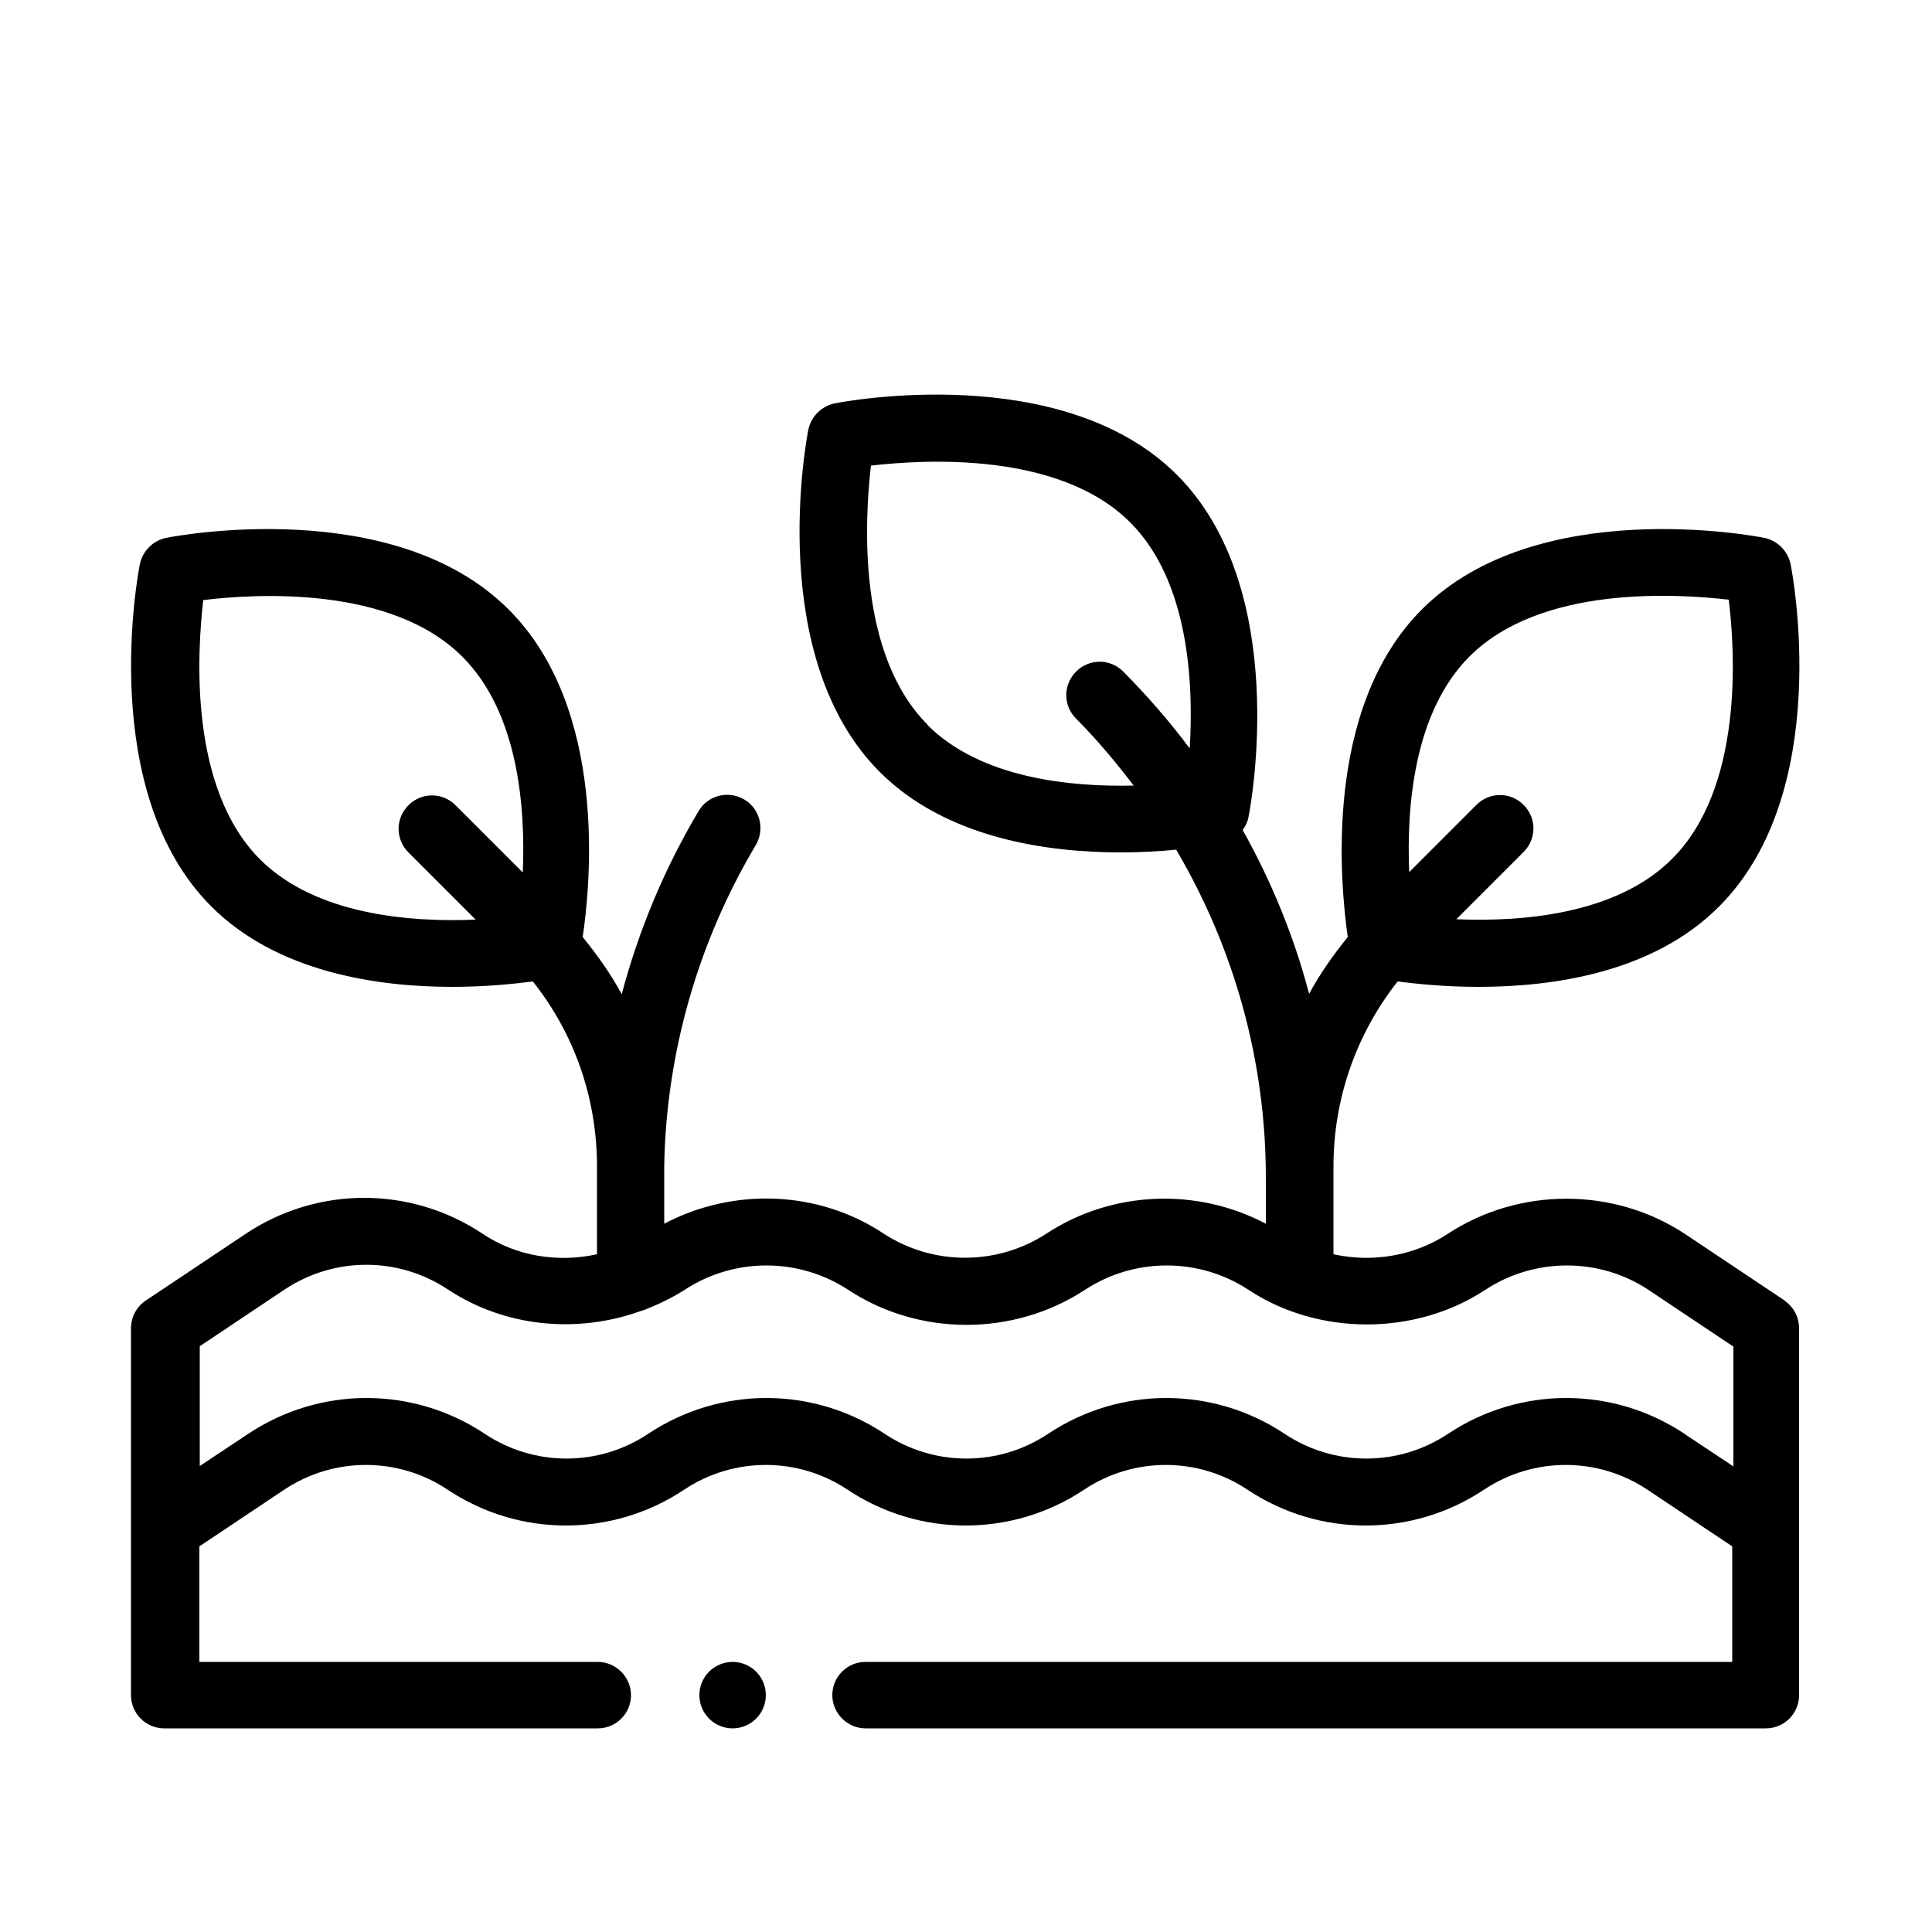
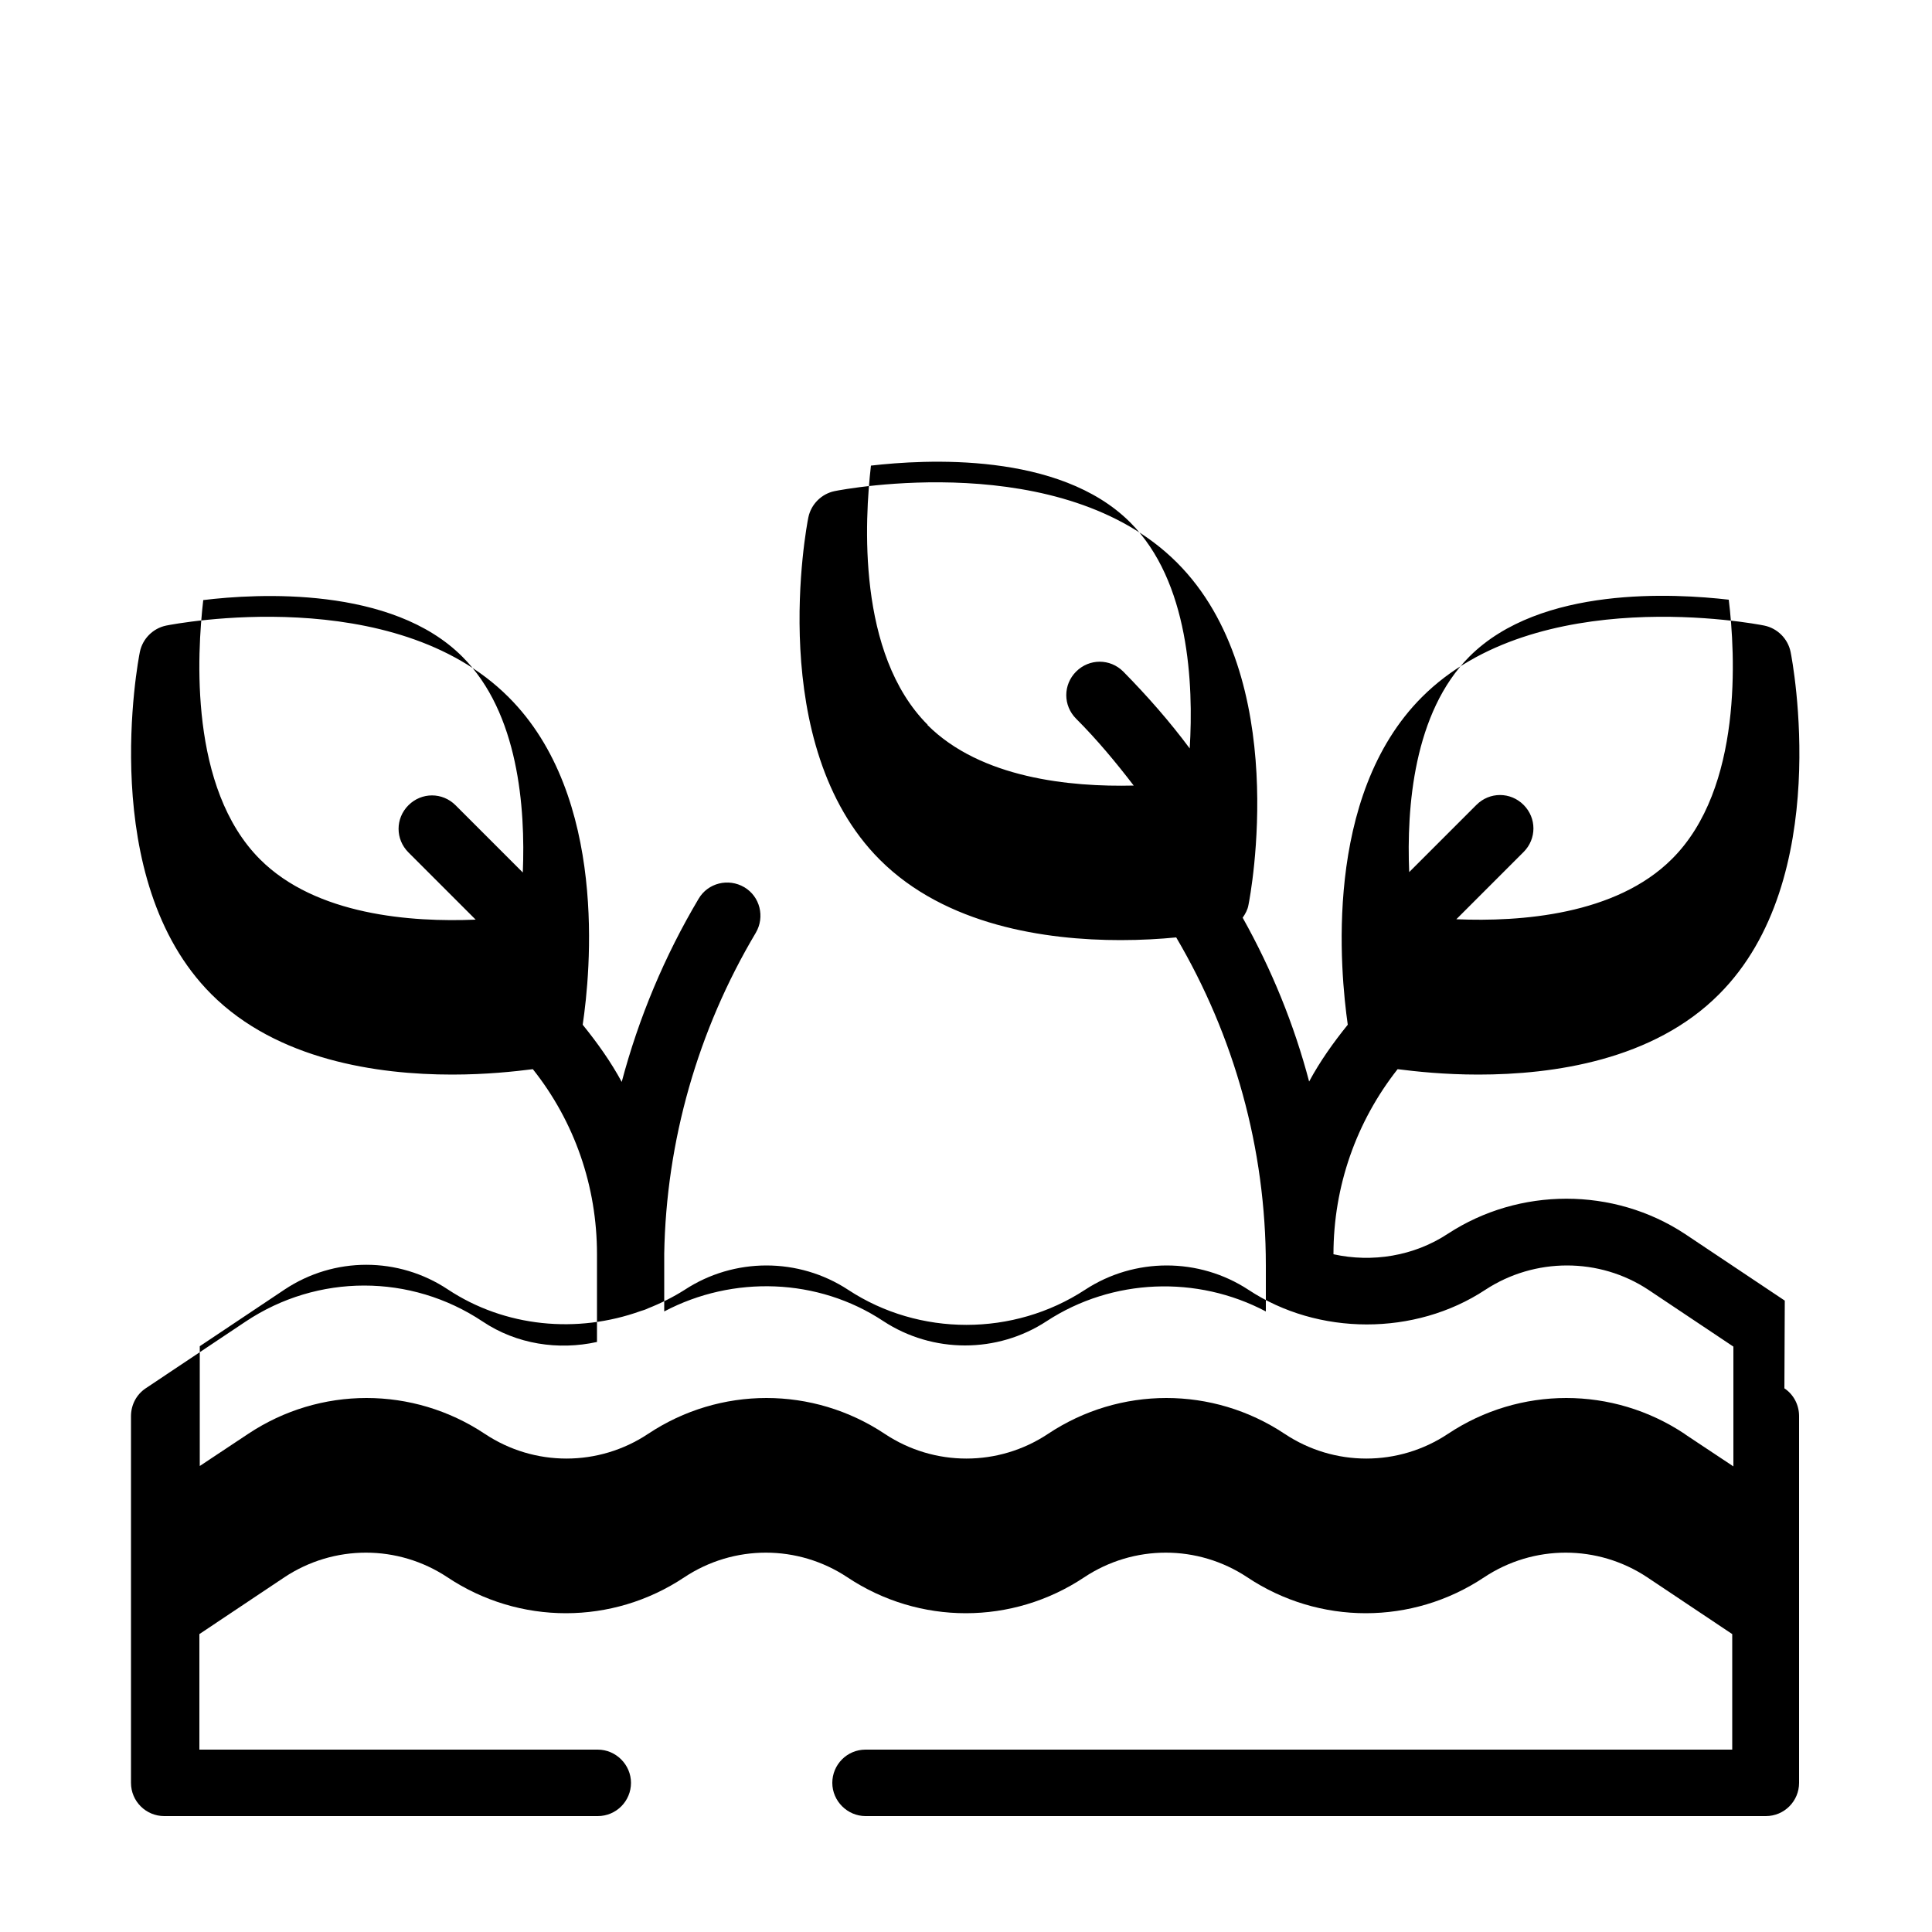
<svg xmlns="http://www.w3.org/2000/svg" version="1.1" viewBox="0 0 50 50">
  <g>
    <g id="Layer_1">
      <g>
-         <path d="M46.19,33.66l-2.59-1.73c-1.84-1.21-4.28-1.21-6.13,0-.88.58-1.96.75-2.96.53v-2.27c0-1.76.59-3.43,1.66-4.79.47.06,1.21.14,2.09.14,1.94,0,4.53-.37,6.23-2.08,2.97-2.97,1.9-8.62,1.85-8.86-.07-.34-.34-.61-.68-.68-.24-.05-5.89-1.12-8.86,1.85-2.57,2.57-2.11,7.14-1.92,8.48-.38.47-.72.95-1,1.47-.39-1.48-.97-2.9-1.72-4.24.07-.1.13-.21.15-.33.05-.24,1.12-5.89-1.85-8.86-2.97-2.97-8.62-1.9-8.86-1.85-.34.07-.61.34-.68.68-.05.24-1.12,5.89,1.85,8.86,1.7,1.7,4.29,2.08,6.23,2.08.54,0,1.03-.03,1.44-.07,1.5,2.55,2.32,5.46,2.32,8.49v1.19c-1.78-.94-3.97-.86-5.67.25-1.28.84-2.95.84-4.23,0-1.69-1.12-3.89-1.19-5.67-.25v-1.49c.05-2.92.87-5.79,2.37-8.31.24-.41.11-.94-.3-1.18-.41-.24-.94-.11-1.18.3-.88,1.48-1.55,3.08-1.99,4.74-.28-.52-.63-1.01-1.01-1.48.2-1.34.66-5.91-1.92-8.48-2.97-2.97-8.62-1.9-8.86-1.85-.34.07-.61.34-.68.68-.05.24-1.12,5.89,1.85,8.86,1.7,1.7,4.29,2.08,6.23,2.08.88,0,1.62-.08,2.09-.14,1.08,1.36,1.66,3.03,1.66,4.79v2.27c-1,.22-2.08.06-2.96-.53-1.86-1.24-4.27-1.24-6.13,0l-2.59,1.73c-.24.16-.38.43-.38.72v9.49c0,.48.39.86.86.86h11.22c.48,0,.86-.39.86-.86s-.39-.86-.86-.86H5.16v-2.99l2.2-1.47c1.28-.85,2.94-.85,4.22,0,1.86,1.24,4.27,1.24,6.13,0,1.28-.85,2.94-.85,4.22,0,1.86,1.24,4.27,1.24,6.13,0,1.28-.85,2.94-.85,4.22,0,1.86,1.24,4.27,1.24,6.13,0,1.28-.85,2.94-.85,4.22,0l2.2,1.47v2.99h-22.43c-.48,0-.86.39-.86.86s.39.86.86.86h23.3c.48,0,.86-.39.86-.86v-9.49c0-.29-.14-.56-.38-.72ZM38.03,16.99c1.84-1.84,5.32-1.63,6.71-1.47.17,1.39.37,4.88-1.47,6.71-1.45,1.45-3.92,1.63-5.58,1.56l1.74-1.74c.34-.34.34-.88,0-1.22s-.88-.34-1.22,0l-1.74,1.74c-.07-1.66.11-4.13,1.56-5.58ZM24.01,18.76c-1.84-1.84-1.63-5.32-1.47-6.71,1.39-.16,4.87-.37,6.71,1.47,1.53,1.53,1.64,4.19,1.54,5.85-.52-.7-1.1-1.36-1.72-1.99-.34-.34-.88-.34-1.22,0s-.34.88,0,1.22c.54.54,1.03,1.13,1.49,1.73-1.65.04-3.96-.19-5.34-1.57ZM6.73,22.24c-1.84-1.84-1.63-5.32-1.47-6.71,1.39-.17,4.88-.37,6.71,1.47,1.45,1.45,1.63,3.91,1.56,5.58l-1.74-1.74c-.34-.34-.88-.34-1.22,0s-.34.88,0,1.22l1.74,1.74c-1.66.07-4.13-.11-5.58-1.56ZM43.6,37.11c-1.86-1.24-4.27-1.24-6.13,0-1.28.85-2.94.85-4.22,0-1.86-1.24-4.27-1.24-6.13,0-1.28.85-2.94.85-4.22,0-1.86-1.24-4.27-1.24-6.13,0-1.28.85-2.94.85-4.22,0-1.86-1.24-4.27-1.24-6.13,0l-1.25.83v-3.1l2.2-1.47c1.28-.85,2.94-.85,4.22,0,1.48.98,3.35,1.15,4.99.56.07-.02.13-.04.19-.07.33-.13.65-.29.95-.48,1.28-.84,2.95-.84,4.23,0,1.84,1.21,4.28,1.21,6.13,0,1.28-.84,2.95-.84,4.23,0,1.8,1.19,4.31,1.2,6.13,0,1.28-.84,2.95-.84,4.22,0l2.2,1.47v3.1l-1.25-.83Z" />
-         <circle cx="18.96" cy="43.87" r=".86" />
+         <path d="M46.19,33.66l-2.59-1.73c-1.84-1.21-4.28-1.21-6.13,0-.88.58-1.96.75-2.96.53c0-1.76.59-3.43,1.66-4.79.47.06,1.21.14,2.09.14,1.94,0,4.53-.37,6.23-2.08,2.97-2.97,1.9-8.62,1.85-8.86-.07-.34-.34-.61-.68-.68-.24-.05-5.89-1.12-8.86,1.85-2.57,2.57-2.11,7.14-1.92,8.48-.38.47-.72.95-1,1.47-.39-1.48-.97-2.9-1.72-4.24.07-.1.13-.21.15-.33.05-.24,1.12-5.89-1.85-8.86-2.97-2.97-8.62-1.9-8.86-1.85-.34.07-.61.34-.68.68-.05.24-1.12,5.89,1.85,8.86,1.7,1.7,4.29,2.08,6.23,2.08.54,0,1.03-.03,1.44-.07,1.5,2.55,2.32,5.46,2.32,8.49v1.19c-1.78-.94-3.97-.86-5.67.25-1.28.84-2.95.84-4.23,0-1.69-1.12-3.89-1.19-5.67-.25v-1.49c.05-2.92.87-5.79,2.37-8.31.24-.41.11-.94-.3-1.18-.41-.24-.94-.11-1.18.3-.88,1.48-1.55,3.08-1.99,4.74-.28-.52-.63-1.01-1.01-1.48.2-1.34.66-5.91-1.92-8.48-2.97-2.97-8.62-1.9-8.86-1.85-.34.07-.61.34-.68.68-.05.24-1.12,5.89,1.85,8.86,1.7,1.7,4.29,2.08,6.23,2.08.88,0,1.62-.08,2.09-.14,1.08,1.36,1.66,3.03,1.66,4.79v2.27c-1,.22-2.08.06-2.96-.53-1.86-1.24-4.27-1.24-6.13,0l-2.59,1.73c-.24.16-.38.43-.38.72v9.49c0,.48.39.86.86.86h11.22c.48,0,.86-.39.86-.86s-.39-.86-.86-.86H5.16v-2.99l2.2-1.47c1.28-.85,2.94-.85,4.22,0,1.86,1.24,4.27,1.24,6.13,0,1.28-.85,2.94-.85,4.22,0,1.86,1.24,4.27,1.24,6.13,0,1.28-.85,2.94-.85,4.22,0,1.86,1.24,4.27,1.24,6.13,0,1.28-.85,2.94-.85,4.22,0l2.2,1.47v2.99h-22.43c-.48,0-.86.39-.86.86s.39.86.86.86h23.3c.48,0,.86-.39.86-.86v-9.49c0-.29-.14-.56-.38-.72ZM38.03,16.99c1.84-1.84,5.32-1.63,6.71-1.47.17,1.39.37,4.88-1.47,6.71-1.45,1.45-3.92,1.63-5.58,1.56l1.74-1.74c.34-.34.34-.88,0-1.22s-.88-.34-1.22,0l-1.74,1.74c-.07-1.66.11-4.13,1.56-5.58ZM24.01,18.76c-1.84-1.84-1.63-5.32-1.47-6.71,1.39-.16,4.87-.37,6.71,1.47,1.53,1.53,1.64,4.19,1.54,5.85-.52-.7-1.1-1.36-1.72-1.99-.34-.34-.88-.34-1.22,0s-.34.88,0,1.22c.54.54,1.03,1.13,1.49,1.73-1.65.04-3.96-.19-5.34-1.57ZM6.73,22.24c-1.84-1.84-1.63-5.32-1.47-6.71,1.39-.17,4.88-.37,6.71,1.47,1.45,1.45,1.63,3.91,1.56,5.58l-1.74-1.74c-.34-.34-.88-.34-1.22,0s-.34.88,0,1.22l1.74,1.74c-1.66.07-4.13-.11-5.58-1.56ZM43.6,37.11c-1.86-1.24-4.27-1.24-6.13,0-1.28.85-2.94.85-4.22,0-1.86-1.24-4.27-1.24-6.13,0-1.28.85-2.94.85-4.22,0-1.86-1.24-4.27-1.24-6.13,0-1.28.85-2.94.85-4.22,0-1.86-1.24-4.27-1.24-6.13,0l-1.25.83v-3.1l2.2-1.47c1.28-.85,2.94-.85,4.22,0,1.48.98,3.35,1.15,4.99.56.07-.02.13-.04.19-.07.33-.13.65-.29.95-.48,1.28-.84,2.95-.84,4.23,0,1.84,1.21,4.28,1.21,6.13,0,1.28-.84,2.95-.84,4.23,0,1.8,1.19,4.31,1.2,6.13,0,1.28-.84,2.95-.84,4.22,0l2.2,1.47v3.1l-1.25-.83Z" />
      </g>
    </g>
  </g>
</svg>